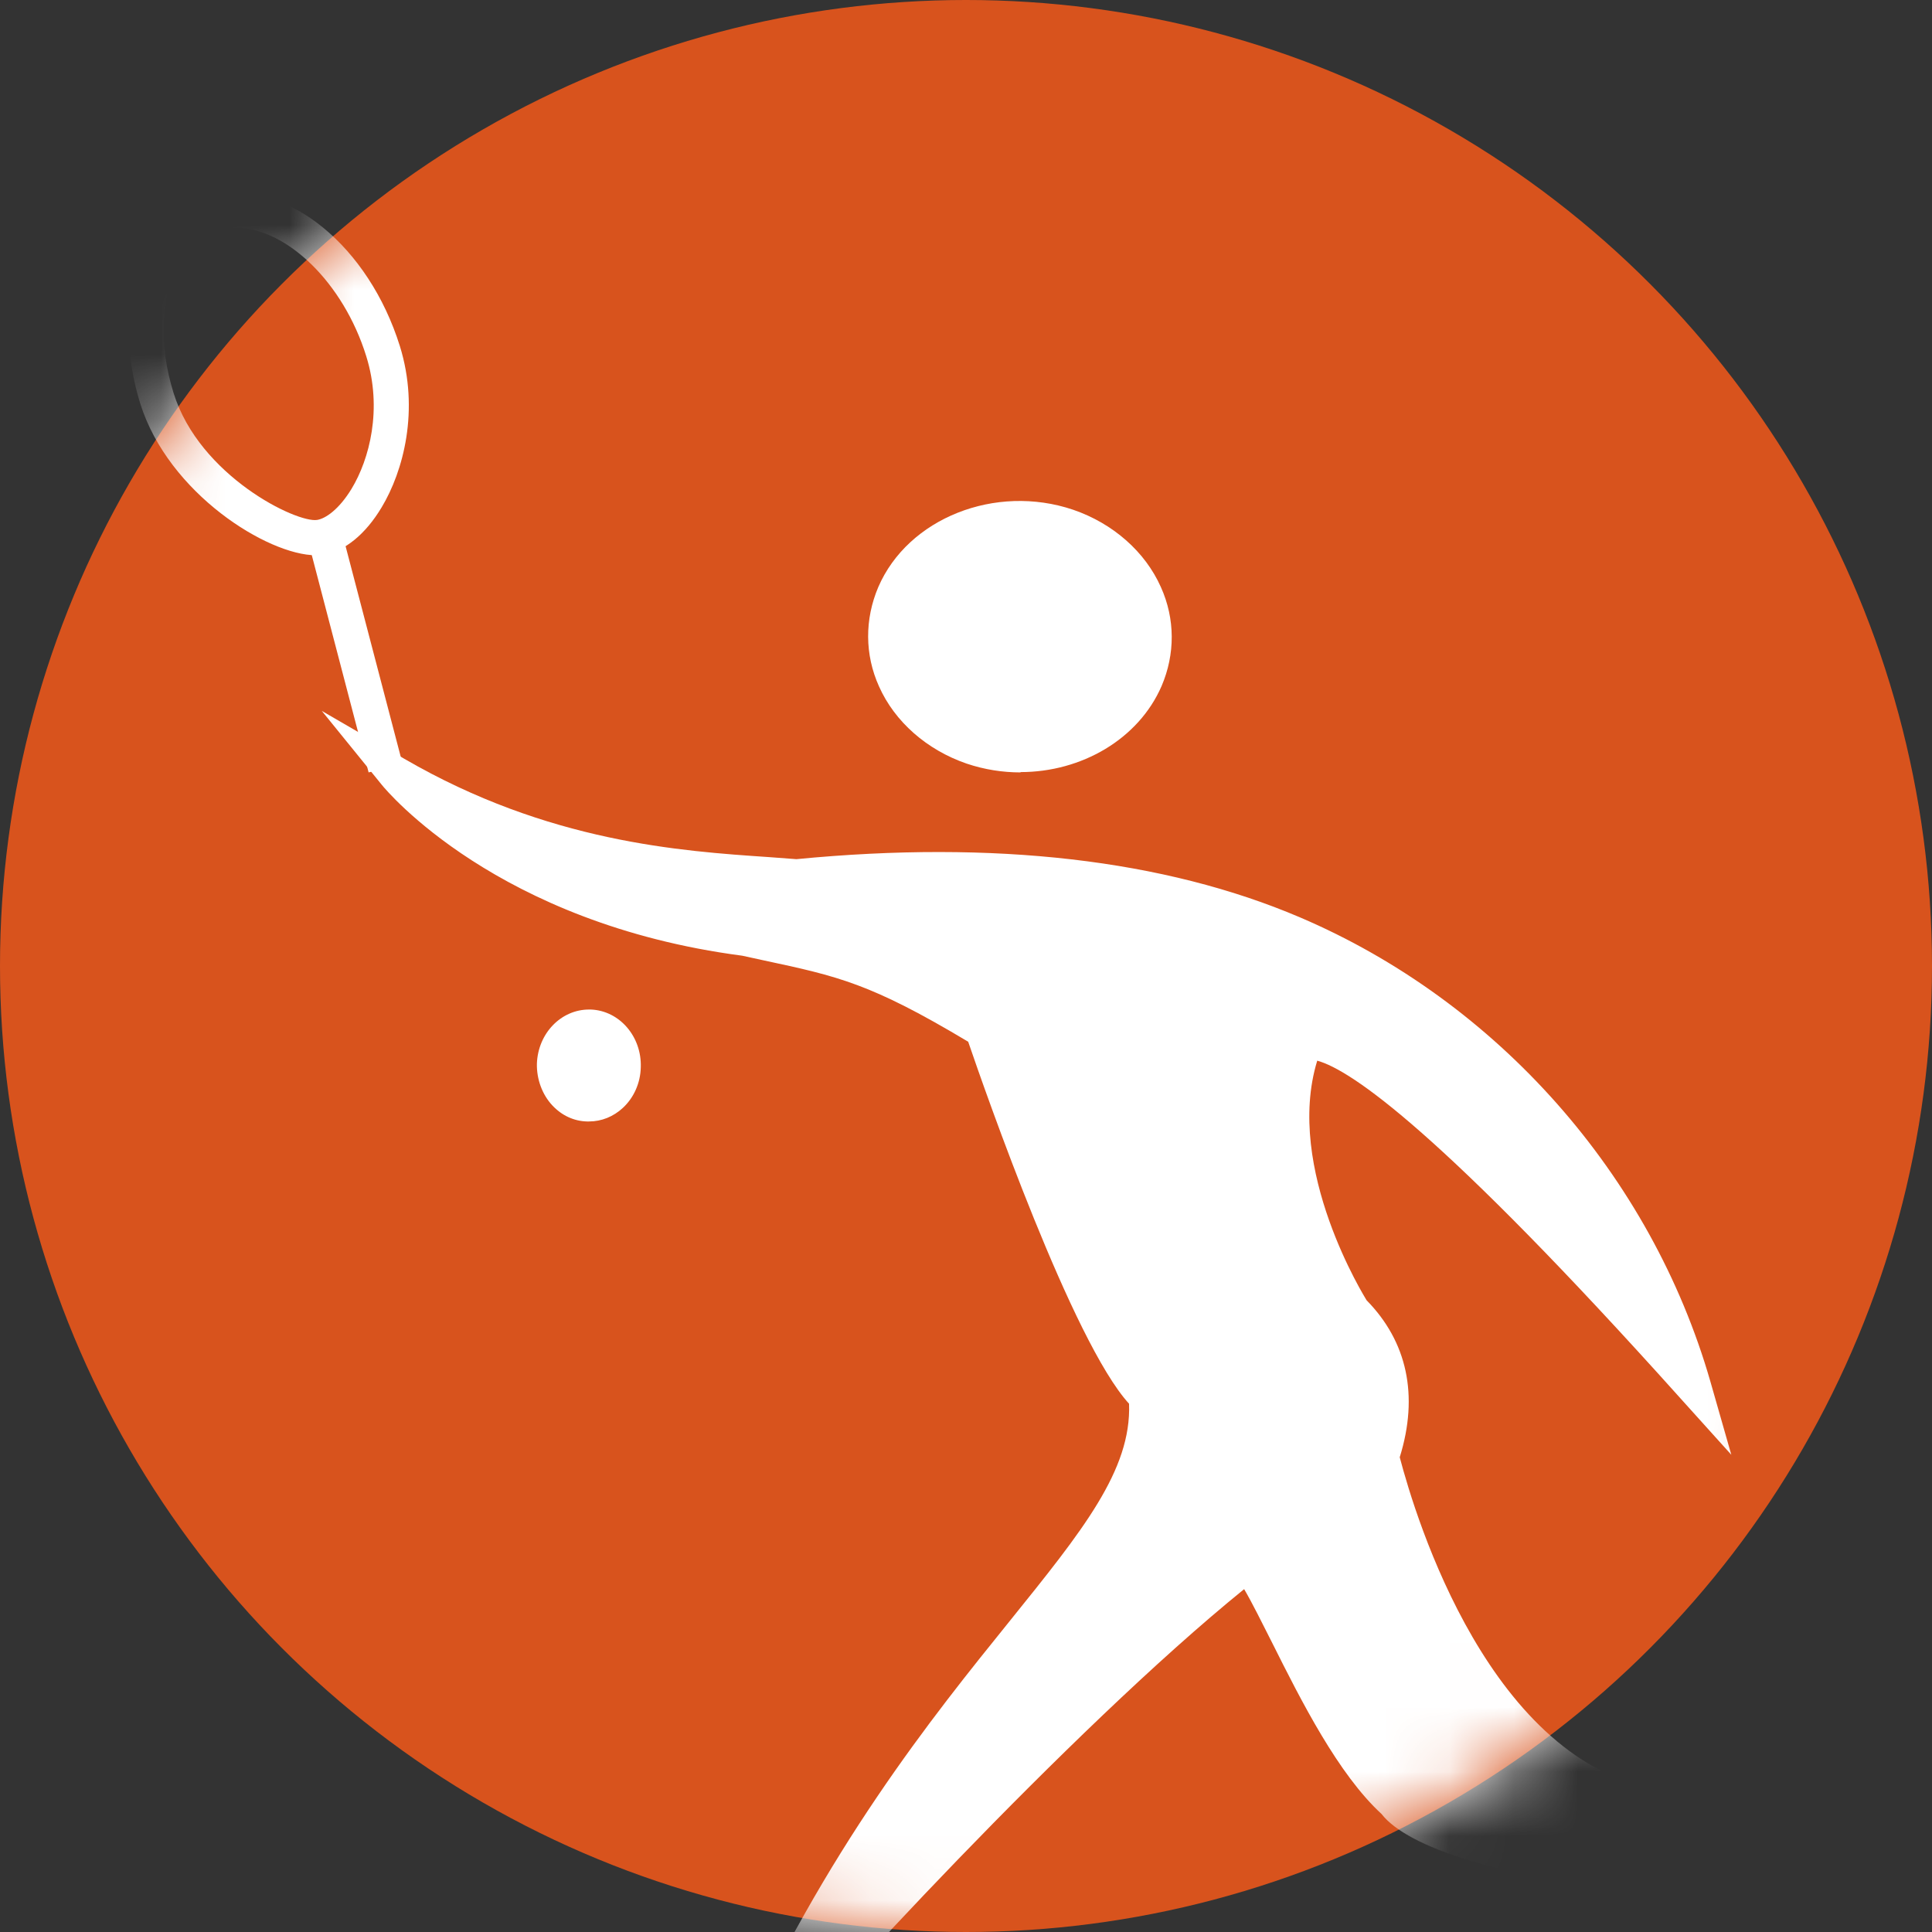
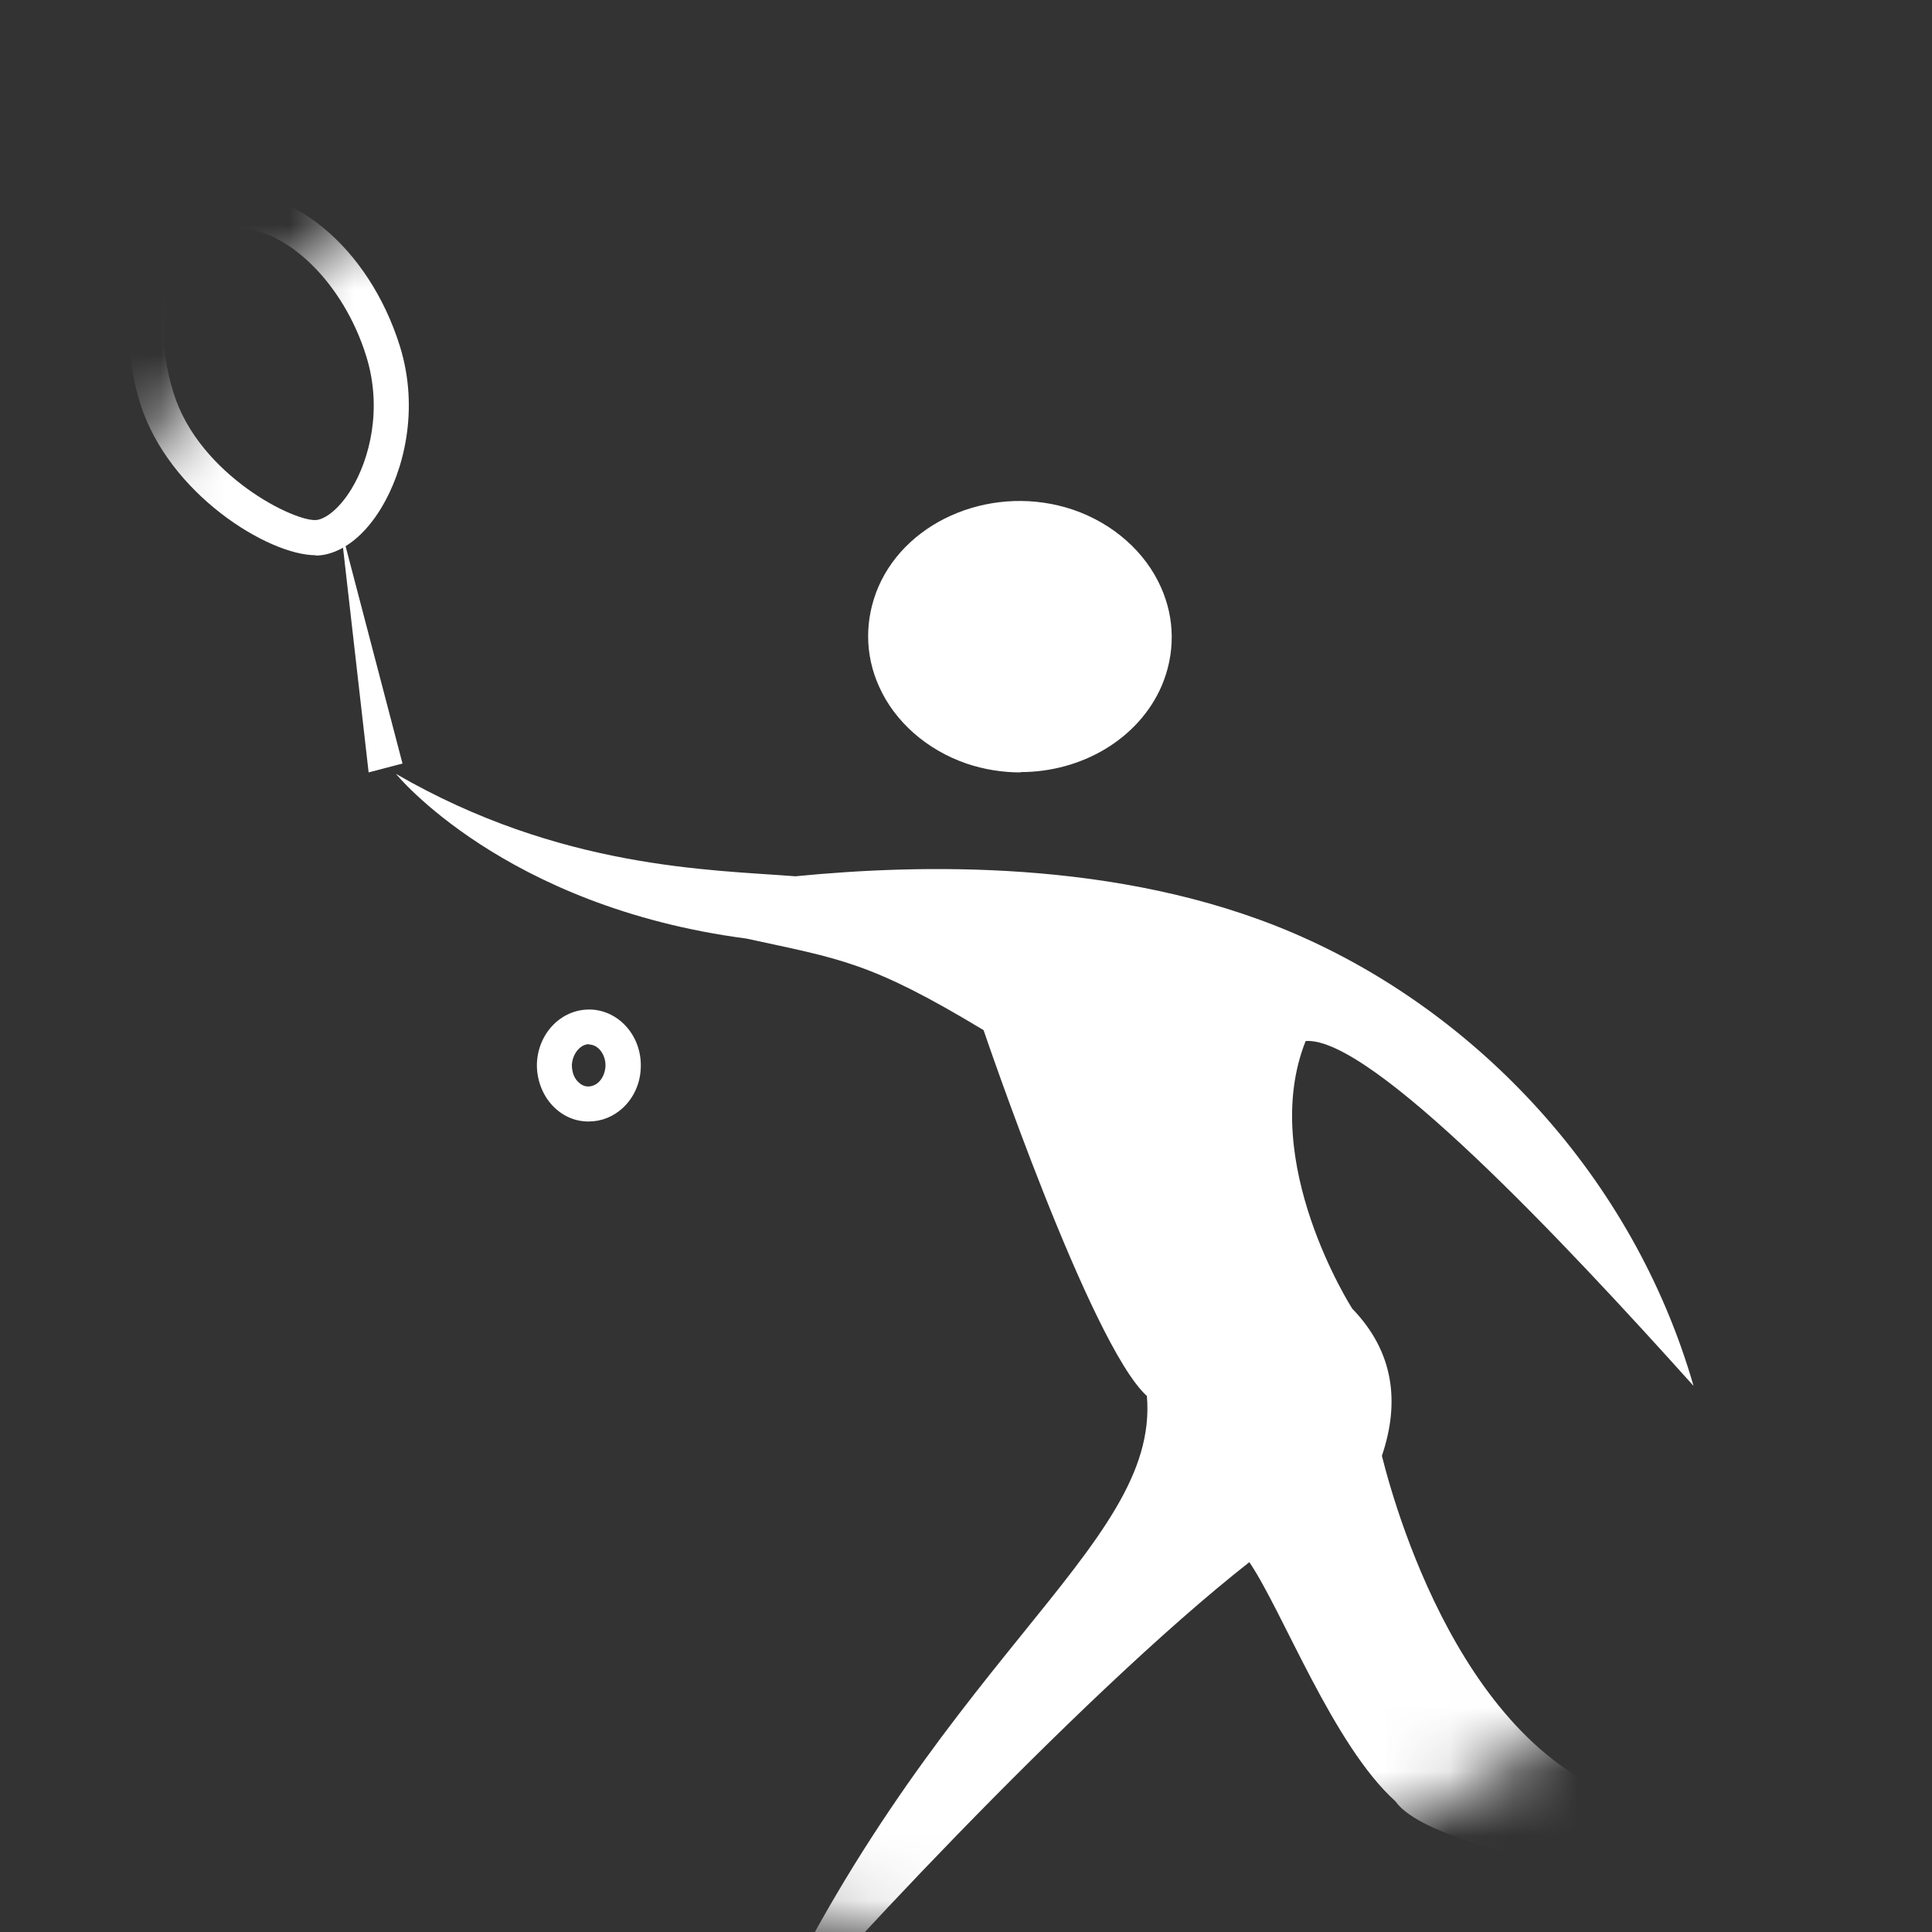
<svg xmlns="http://www.w3.org/2000/svg" width="30" height="30" viewBox="0 0 30 30" fill="none">
  <rect x="0" y="0" width="30" height="30" fill="#333333" stroke="none" />
-   <circle cx="15" cy="15" r="15" fill="#D8531D" />
  <mask id="mask0_4807_3637" style="mask-type:alpha" maskUnits="userSpaceOnUse" x="0" y="0" width="30" height="30">
    <circle cx="15" cy="15" r="15" fill="#D8531D" />
  </mask>
  <g mask="url(#mask0_4807_3637)">
    <path d="M17.787 10.549C17.379 11.494 16.179 11.967 15.098 11.598C14.023 11.234 13.474 10.169 13.882 9.219C14.289 8.274 15.489 7.801 16.57 8.171C17.645 8.535 18.189 9.599 17.781 10.544L17.787 10.549Z" fill="white" />
    <path d="M15.848 11.994C15.571 11.994 15.289 11.951 15.012 11.858C14.393 11.646 13.893 11.207 13.649 10.658C13.426 10.164 13.426 9.615 13.638 9.116C14.1 8.046 15.457 7.508 16.663 7.915C17.282 8.127 17.782 8.567 18.026 9.116C18.249 9.61 18.249 10.158 18.037 10.653C17.679 11.478 16.793 11.989 15.848 11.989V11.994ZM15.816 8.317C15.088 8.317 14.404 8.703 14.132 9.327C13.98 9.686 13.98 10.077 14.143 10.435C14.328 10.848 14.708 11.18 15.186 11.342C16.131 11.663 17.184 11.261 17.538 10.441C17.689 10.088 17.689 9.691 17.527 9.338C17.342 8.926 16.962 8.589 16.484 8.431C16.261 8.355 16.038 8.323 15.816 8.323V8.317Z" fill="white" />
    <path d="M25.782 28.059C22.876 27.624 21.697 23.562 21.458 22.606C21.741 21.77 21.643 20.988 20.997 20.32C20.997 20.32 19.53 18.033 20.274 16.165C21.285 16.089 24.288 19.282 26.297 21.52C25.363 18.278 22.936 15.709 20.079 14.487C17.363 13.325 14.23 13.422 12.351 13.607C11.036 13.504 8.696 13.493 6.148 12.016C6.148 12.016 7.821 14.079 11.59 14.574C13.057 14.894 13.508 14.932 15.273 15.996C15.273 15.996 16.929 20.879 17.809 21.677C18.01 24.067 14.442 25.772 11.645 32.018C12.552 30.872 16.733 26.348 19.4 24.257C19.922 25.028 20.703 27.103 21.67 27.972C22.284 28.857 27.204 29.726 30.458 28.542C30.458 28.542 29.04 28.542 25.782 28.059Z" fill="white" />
-     <path d="M10.499 33.903L11.389 31.91C12.823 28.711 14.474 26.664 15.68 25.17C16.809 23.769 17.57 22.829 17.532 21.797C16.657 20.841 15.305 16.969 15.034 16.176C13.518 15.269 13.019 15.161 11.851 14.911L11.525 14.84C7.718 14.341 6.002 12.277 5.931 12.19L4.997 11.039L6.279 11.783C8.516 13.081 10.575 13.216 11.938 13.309L12.367 13.341C15.441 13.043 18.08 13.347 20.182 14.243C23.251 15.552 25.635 18.245 26.558 21.45L26.884 22.59L26.091 21.71C22.393 17.588 20.986 16.616 20.454 16.47C19.938 18.153 21.209 20.168 21.22 20.19C21.849 20.831 22.034 21.667 21.735 22.628C21.985 23.579 23.142 27.402 25.814 27.804C29.04 28.288 30.447 28.282 30.447 28.282H32L30.539 28.809C27.395 29.955 22.273 29.227 21.453 28.168C20.78 27.549 20.209 26.419 19.753 25.507C19.59 25.186 19.449 24.898 19.319 24.676C16.619 26.864 12.655 31.177 11.846 32.203L10.493 33.919L10.499 33.903ZM8.185 13.227C9.021 13.678 10.162 14.118 11.617 14.308L11.965 14.384C13.182 14.645 13.741 14.764 15.403 15.764L15.49 15.812L15.522 15.905C15.979 17.246 17.304 20.852 17.988 21.471L18.07 21.542L18.08 21.651C18.189 22.938 17.315 24.013 16.114 25.507C15.18 26.664 13.975 28.157 12.818 30.264C14.512 28.412 17.266 25.588 19.237 24.04L19.465 23.861L19.628 24.1C19.813 24.372 20.014 24.779 20.253 25.246C20.698 26.126 21.247 27.218 21.855 27.766L21.898 27.815C22.322 28.423 25.733 29.156 28.709 28.7C27.976 28.63 26.998 28.515 25.749 28.326C22.735 27.875 21.507 23.883 21.203 22.672L21.181 22.596L21.209 22.52C21.475 21.721 21.344 21.064 20.812 20.51C20.714 20.369 19.243 18.045 20.03 16.062L20.095 15.905L20.264 15.894C20.818 15.872 21.92 16.345 25.586 20.326C24.505 17.844 22.48 15.807 19.976 14.737C17.961 13.879 15.403 13.586 12.378 13.874L11.911 13.846C10.95 13.781 9.662 13.7 8.196 13.222L8.185 13.227Z" fill="white" />
    <path d="M4.905 8.622C4.161 8.622 2.619 7.666 2.179 6.27C1.896 5.363 1.951 4.44 2.325 3.799C2.57 3.386 2.923 3.12 3.352 3.033C4.471 2.8 5.725 3.826 6.209 5.374C6.518 6.368 6.263 7.318 5.926 7.878C5.676 8.296 5.356 8.556 5.025 8.616C4.987 8.622 4.943 8.627 4.9 8.627L4.905 8.622ZM3.672 3.538C3.602 3.538 3.537 3.544 3.466 3.56C3.189 3.62 2.955 3.793 2.793 4.07C2.494 4.575 2.456 5.336 2.695 6.102C3.097 7.394 4.612 8.127 4.927 8.073C5.057 8.051 5.264 7.91 5.459 7.59C5.736 7.133 5.943 6.351 5.687 5.531C5.334 4.391 4.449 3.538 3.667 3.538H3.672Z" fill="white" />
-     <path d="M5.291 8.194L4.766 8.332L5.724 11.994L6.25 11.856L5.291 8.194Z" fill="white" />
-     <path d="M9.679 16.561C9.668 16.893 9.418 17.153 9.125 17.142C8.832 17.132 8.604 16.855 8.615 16.529C8.625 16.197 8.875 15.937 9.169 15.948C9.462 15.959 9.69 16.235 9.679 16.567V16.561Z" fill="white" />
+     <path d="M5.291 8.194L5.724 11.994L6.25 11.856L5.291 8.194Z" fill="white" />
    <path d="M9.141 17.414C9.141 17.414 9.125 17.414 9.114 17.414C8.913 17.409 8.723 17.322 8.576 17.164C8.419 16.996 8.332 16.757 8.337 16.518C8.353 16.046 8.712 15.676 9.146 15.676C9.157 15.676 9.163 15.676 9.174 15.676C9.619 15.693 9.966 16.095 9.95 16.572C9.945 16.817 9.842 17.045 9.673 17.202C9.527 17.338 9.342 17.414 9.146 17.414H9.141ZM9.146 16.214C9.011 16.214 8.891 16.361 8.88 16.534C8.88 16.632 8.907 16.73 8.973 16.795C9.005 16.828 9.059 16.871 9.13 16.871C9.201 16.871 9.26 16.838 9.293 16.806C9.358 16.746 9.396 16.654 9.402 16.556C9.407 16.377 9.293 16.225 9.152 16.219C9.152 16.219 9.152 16.219 9.146 16.219V16.214Z" fill="white" />
  </g>
</svg>